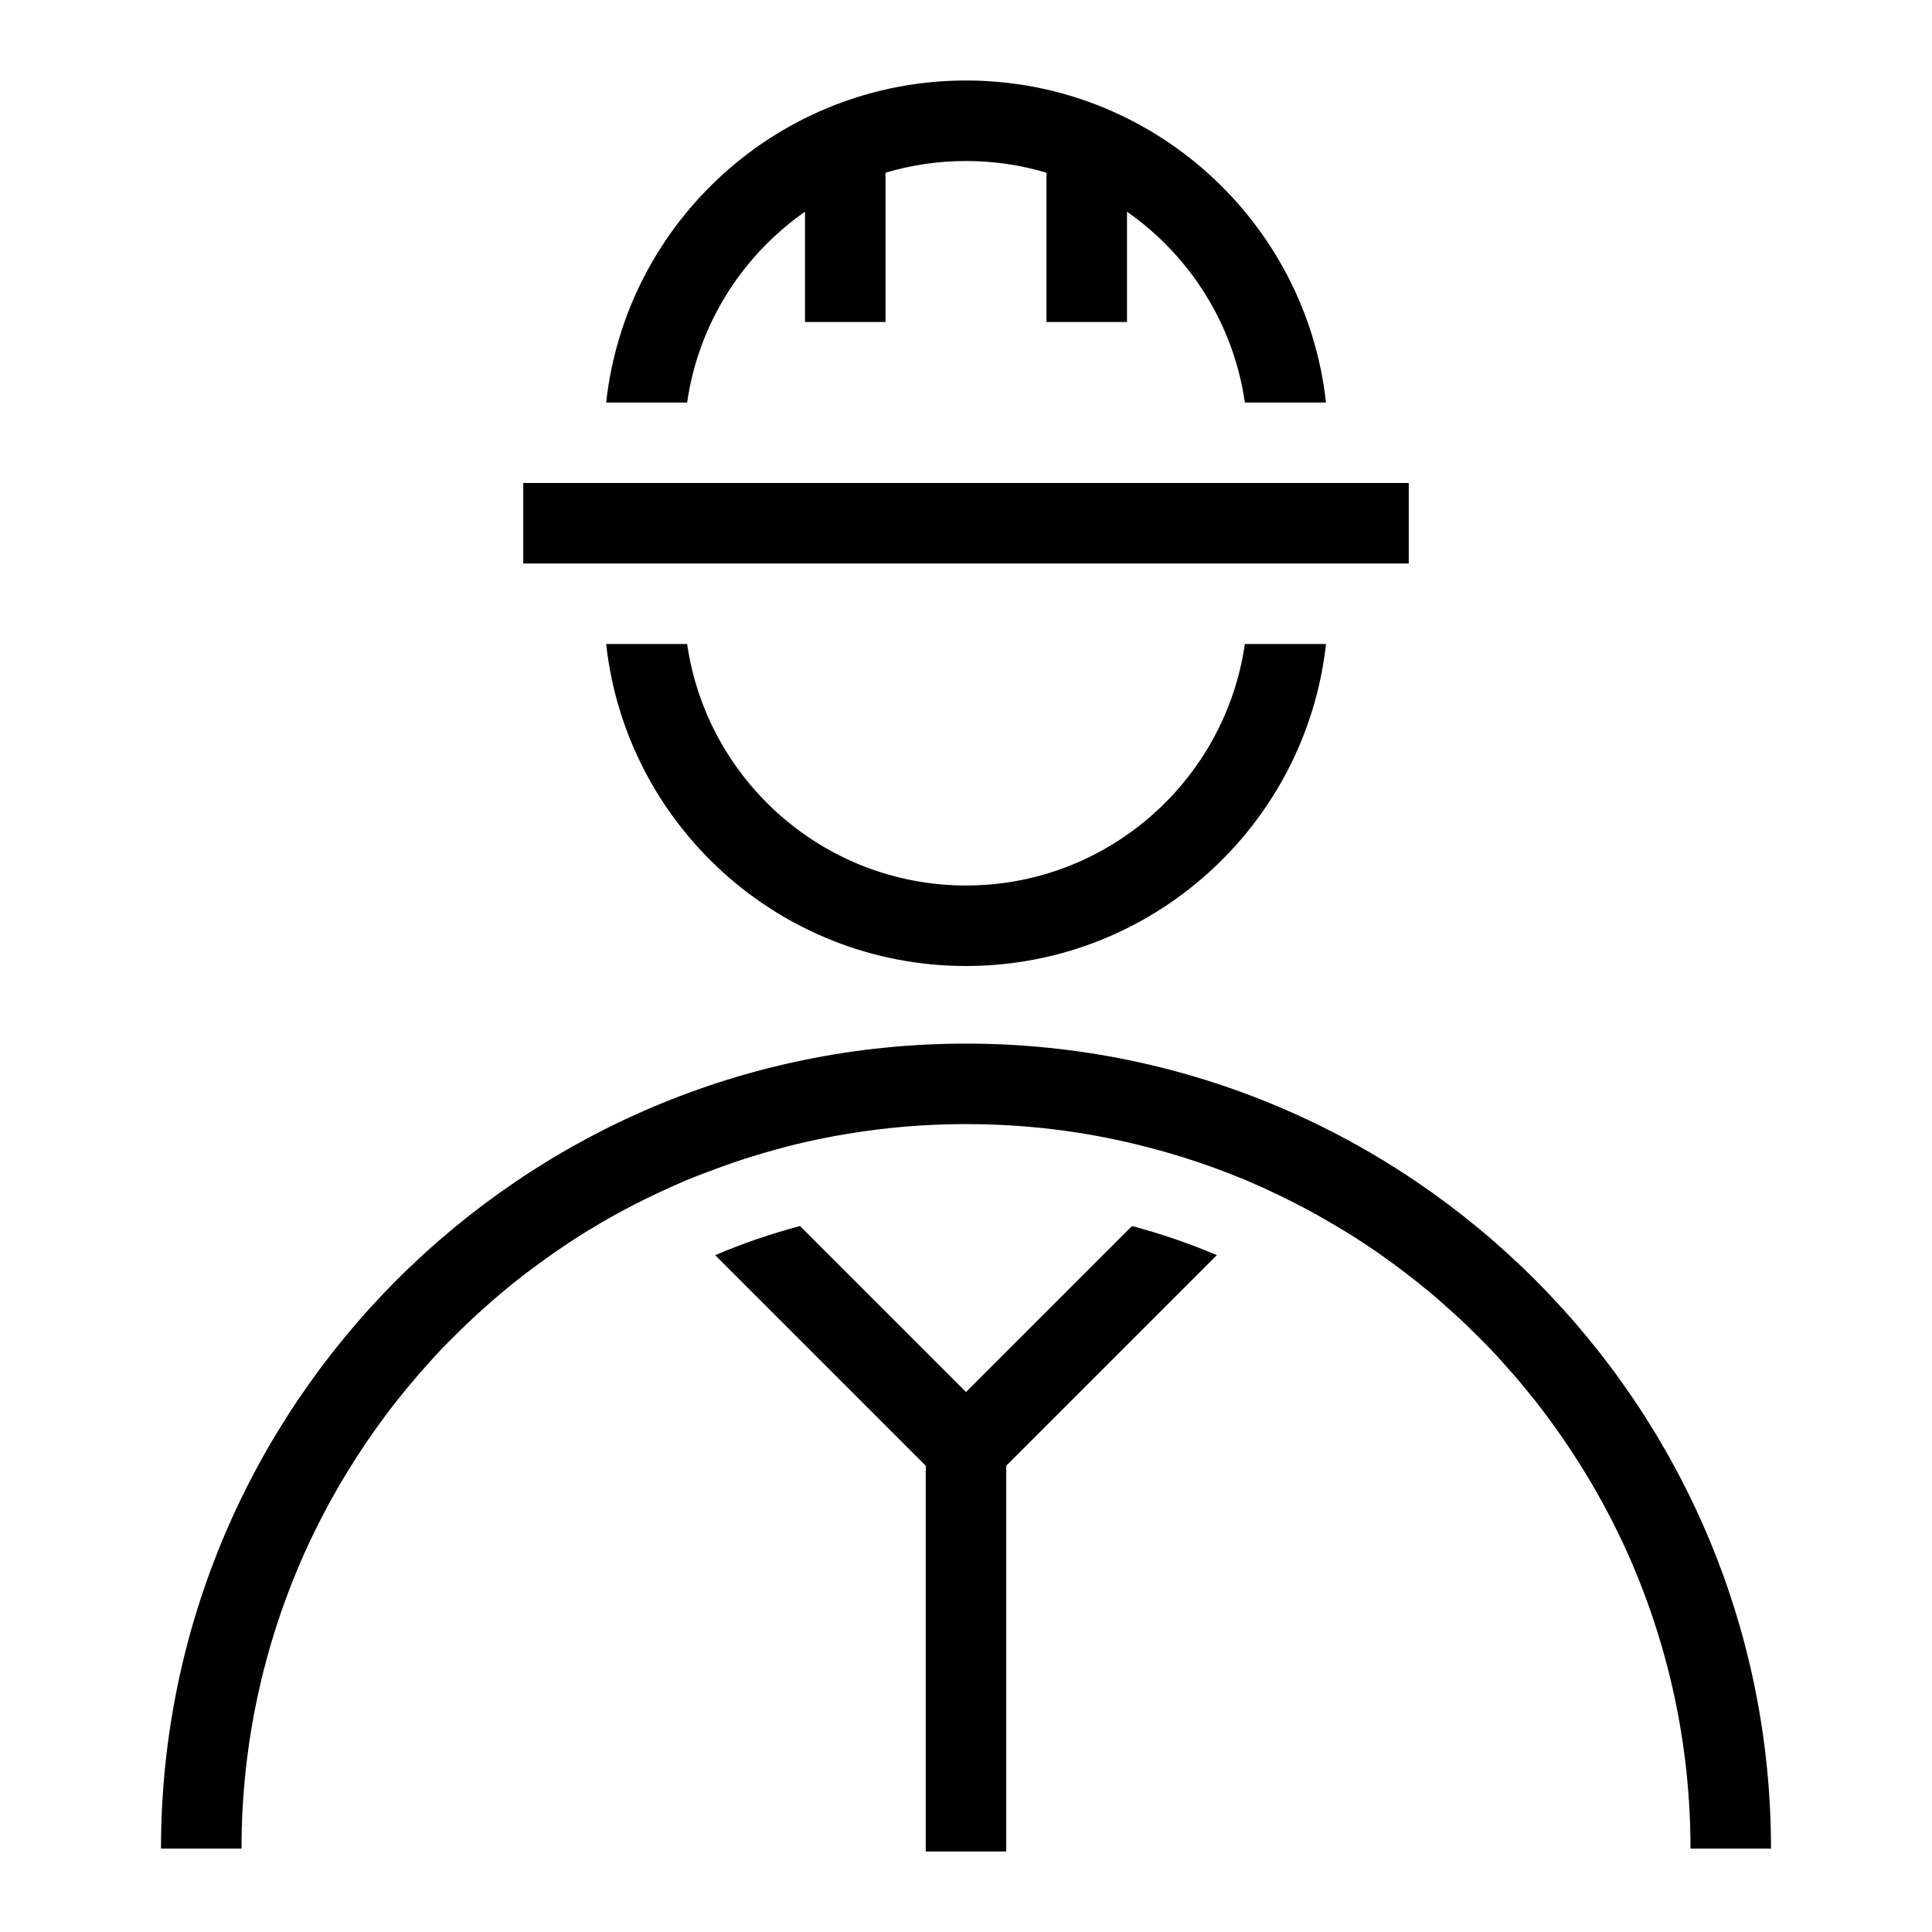
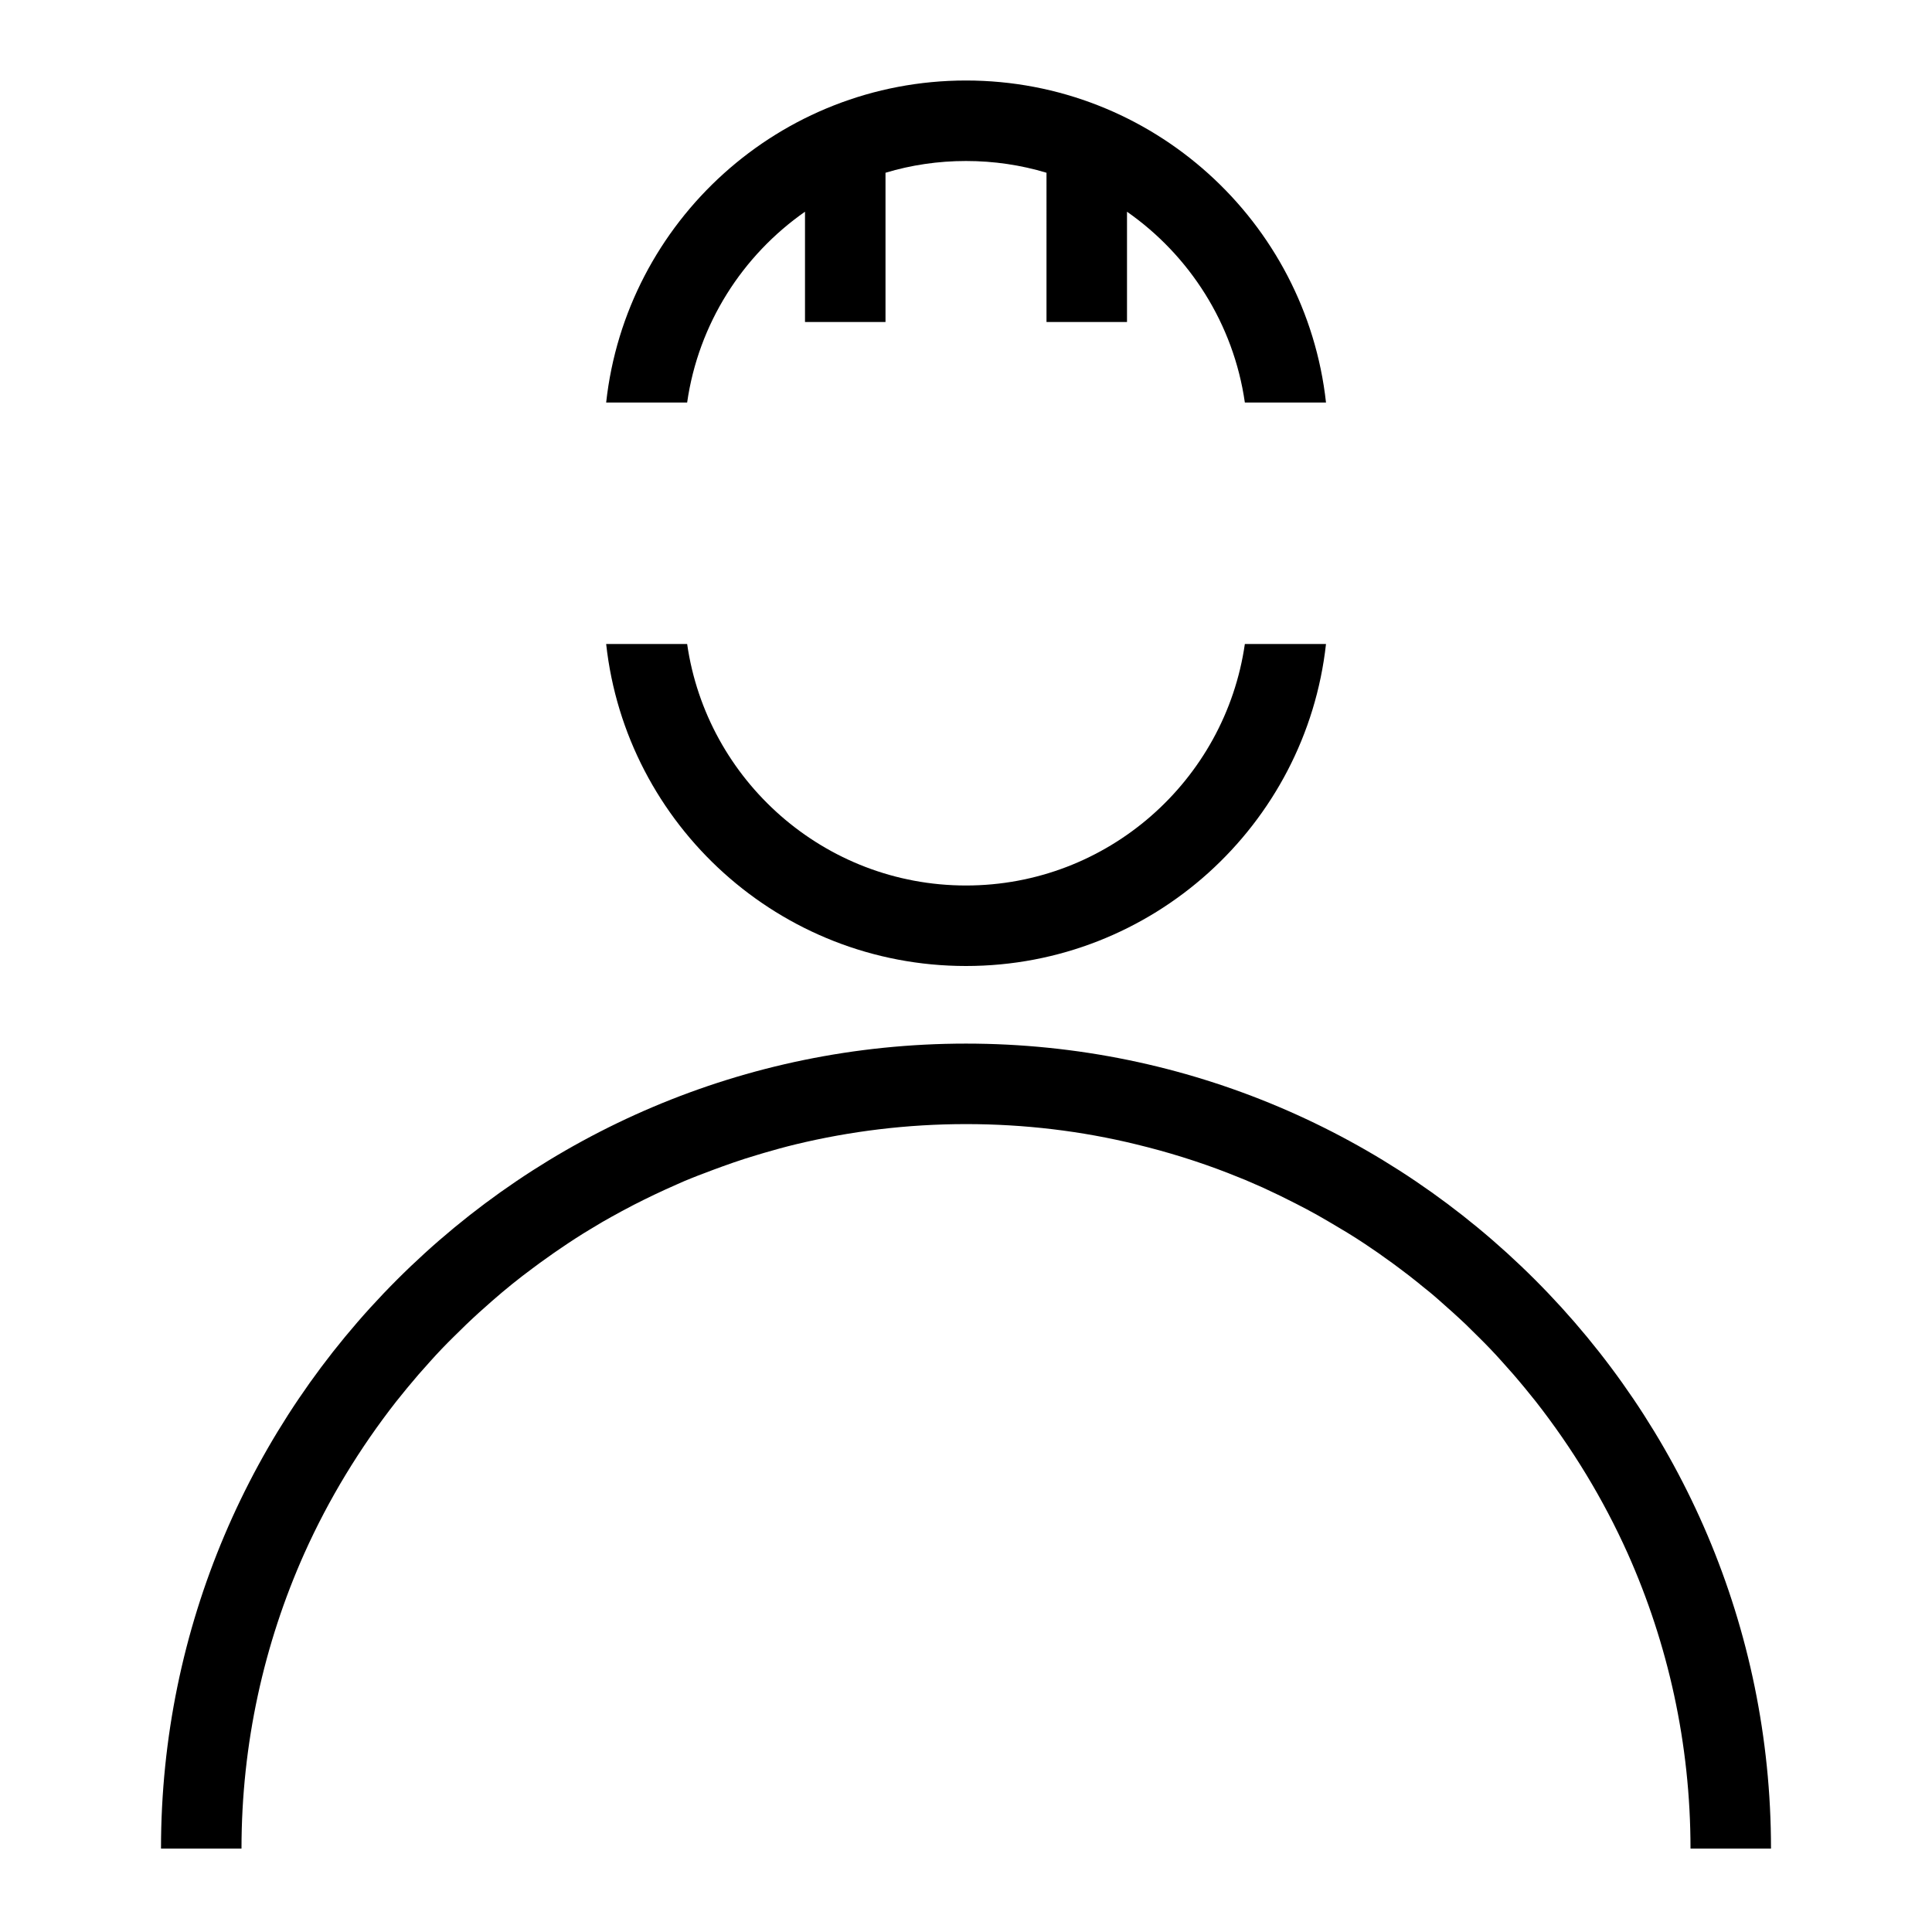
<svg xmlns="http://www.w3.org/2000/svg" version="1.1" id="Layer_1" x="0px" y="0px" viewBox="0 0 120 120" style="enable-background:new 0 0 120 120;" xml:space="preserve">
  <g>
    <path d="M60,64.82c-27.57,0-50,22.43-50,50h5c0-6.52,1.4-12.73,3.9-18.33c1.52-3.39,3.45-6.55,5.71-9.44   c0.23-0.28,0.45-0.56,0.68-0.84c0.23-0.28,0.47-0.56,0.7-0.83c0.24-0.27,0.48-0.54,0.72-0.81c0.47-0.53,0.97-1.05,1.49-1.56   c0.51-0.51,1.03-1.01,1.56-1.49c0.27-0.24,0.54-0.48,0.81-0.72c0.81-0.71,1.65-1.39,2.52-2.03c0.29-0.22,0.58-0.43,0.88-0.64   c0.29-0.21,0.59-0.42,0.89-0.62c0.6-0.41,1.2-0.8,1.82-1.17c0.47-0.29,0.95-0.57,1.44-0.84c-0.48,0.27-0.96,0.55-1.44,0.84   c1.71-1.04,3.5-1.96,5.35-2.77c0.31-0.14,0.63-0.28,0.94-0.4c0.25-0.1,0.5-0.2,0.75-0.29c0.39-0.15,0.79-0.3,1.18-0.44   c0.22-0.08,0.43-0.15,0.65-0.23c0.46-0.16,0.93-0.31,1.4-0.45c0.17-0.05,0.33-0.1,0.5-0.15c0.65-0.19,1.3-0.37,1.96-0.53   c3.4-0.82,6.94-1.26,10.59-1.26c3.64,0,7.19,0.43,10.58,1.26c1.94,0.47,3.84,1.06,5.67,1.77c0.37,0.15,0.73,0.29,1.1,0.44   c0.36,0.16,0.72,0.31,1.08,0.47c0.35,0.16,0.71,0.33,1.06,0.5c0.33,0.16,0.65,0.32,0.98,0.49c0.46,0.23,0.92,0.48,1.37,0.73   c0.46,0.26,0.9,0.52,1.35,0.79c0.7,0.41,1.39,0.85,2.07,1.32c0.26,0.18,0.52,0.35,0.77,0.54c0.3,0.21,0.59,0.42,0.88,0.64   c0.42,0.31,0.83,0.63,1.24,0.96c0.03,0.02,0.05,0.04,0.08,0.07c0.41,0.32,0.81,0.65,1.2,1c0.27,0.24,0.54,0.48,0.81,0.72   c0.26,0.24,0.53,0.48,0.79,0.73c0.26,0.25,0.51,0.51,0.77,0.76c0.52,0.51,1.02,1.03,1.49,1.56c0.24,0.27,0.48,0.54,0.72,0.81   c0.23,0.27,0.47,0.55,0.7,0.83c0.23,0.28,0.45,0.56,0.68,0.84c2.26,2.89,4.19,6.05,5.71,9.44c2.5,5.6,3.9,11.81,3.9,18.33h5   C110,87.25,87.57,64.82,60,64.82z M39.48,74.77c0.03-0.01,0.06-0.03,0.08-0.04c-0.12,0.06-0.24,0.13-0.36,0.19   C39.29,74.87,39.39,74.82,39.48,74.77z" />
    <path d="M60,55c-8.8,0-16.1-6.53-17.32-15h-5.03C38.88,51.24,48.43,60,60,60s21.12-8.76,22.36-20h-5.04C76.1,48.47,68.8,55,60,55z" />
    <path d="M50,13.15V20h5v-9.27c1.59-0.48,3.27-0.73,5-0.73s3.41,0.25,5,0.73V20h5v-6.85c3.88,2.71,6.62,6.96,7.32,11.85h5.04   C81.12,13.76,71.57,5,60,5s-21.12,8.76-22.35,20h5.03C43.38,20.11,46.12,15.86,50,13.15z" />
-     <rect x="32.5" y="30" width="55" height="5" />
-     <path d="M60,86.46L49.69,76.15c-1.8,0.48-3.56,1.08-5.27,1.81L57.5,91.04V115h5V91.04l13.08-13.08c-1.71-0.73-3.47-1.33-5.27-1.81   L60,86.46z" />
  </g>
</svg>